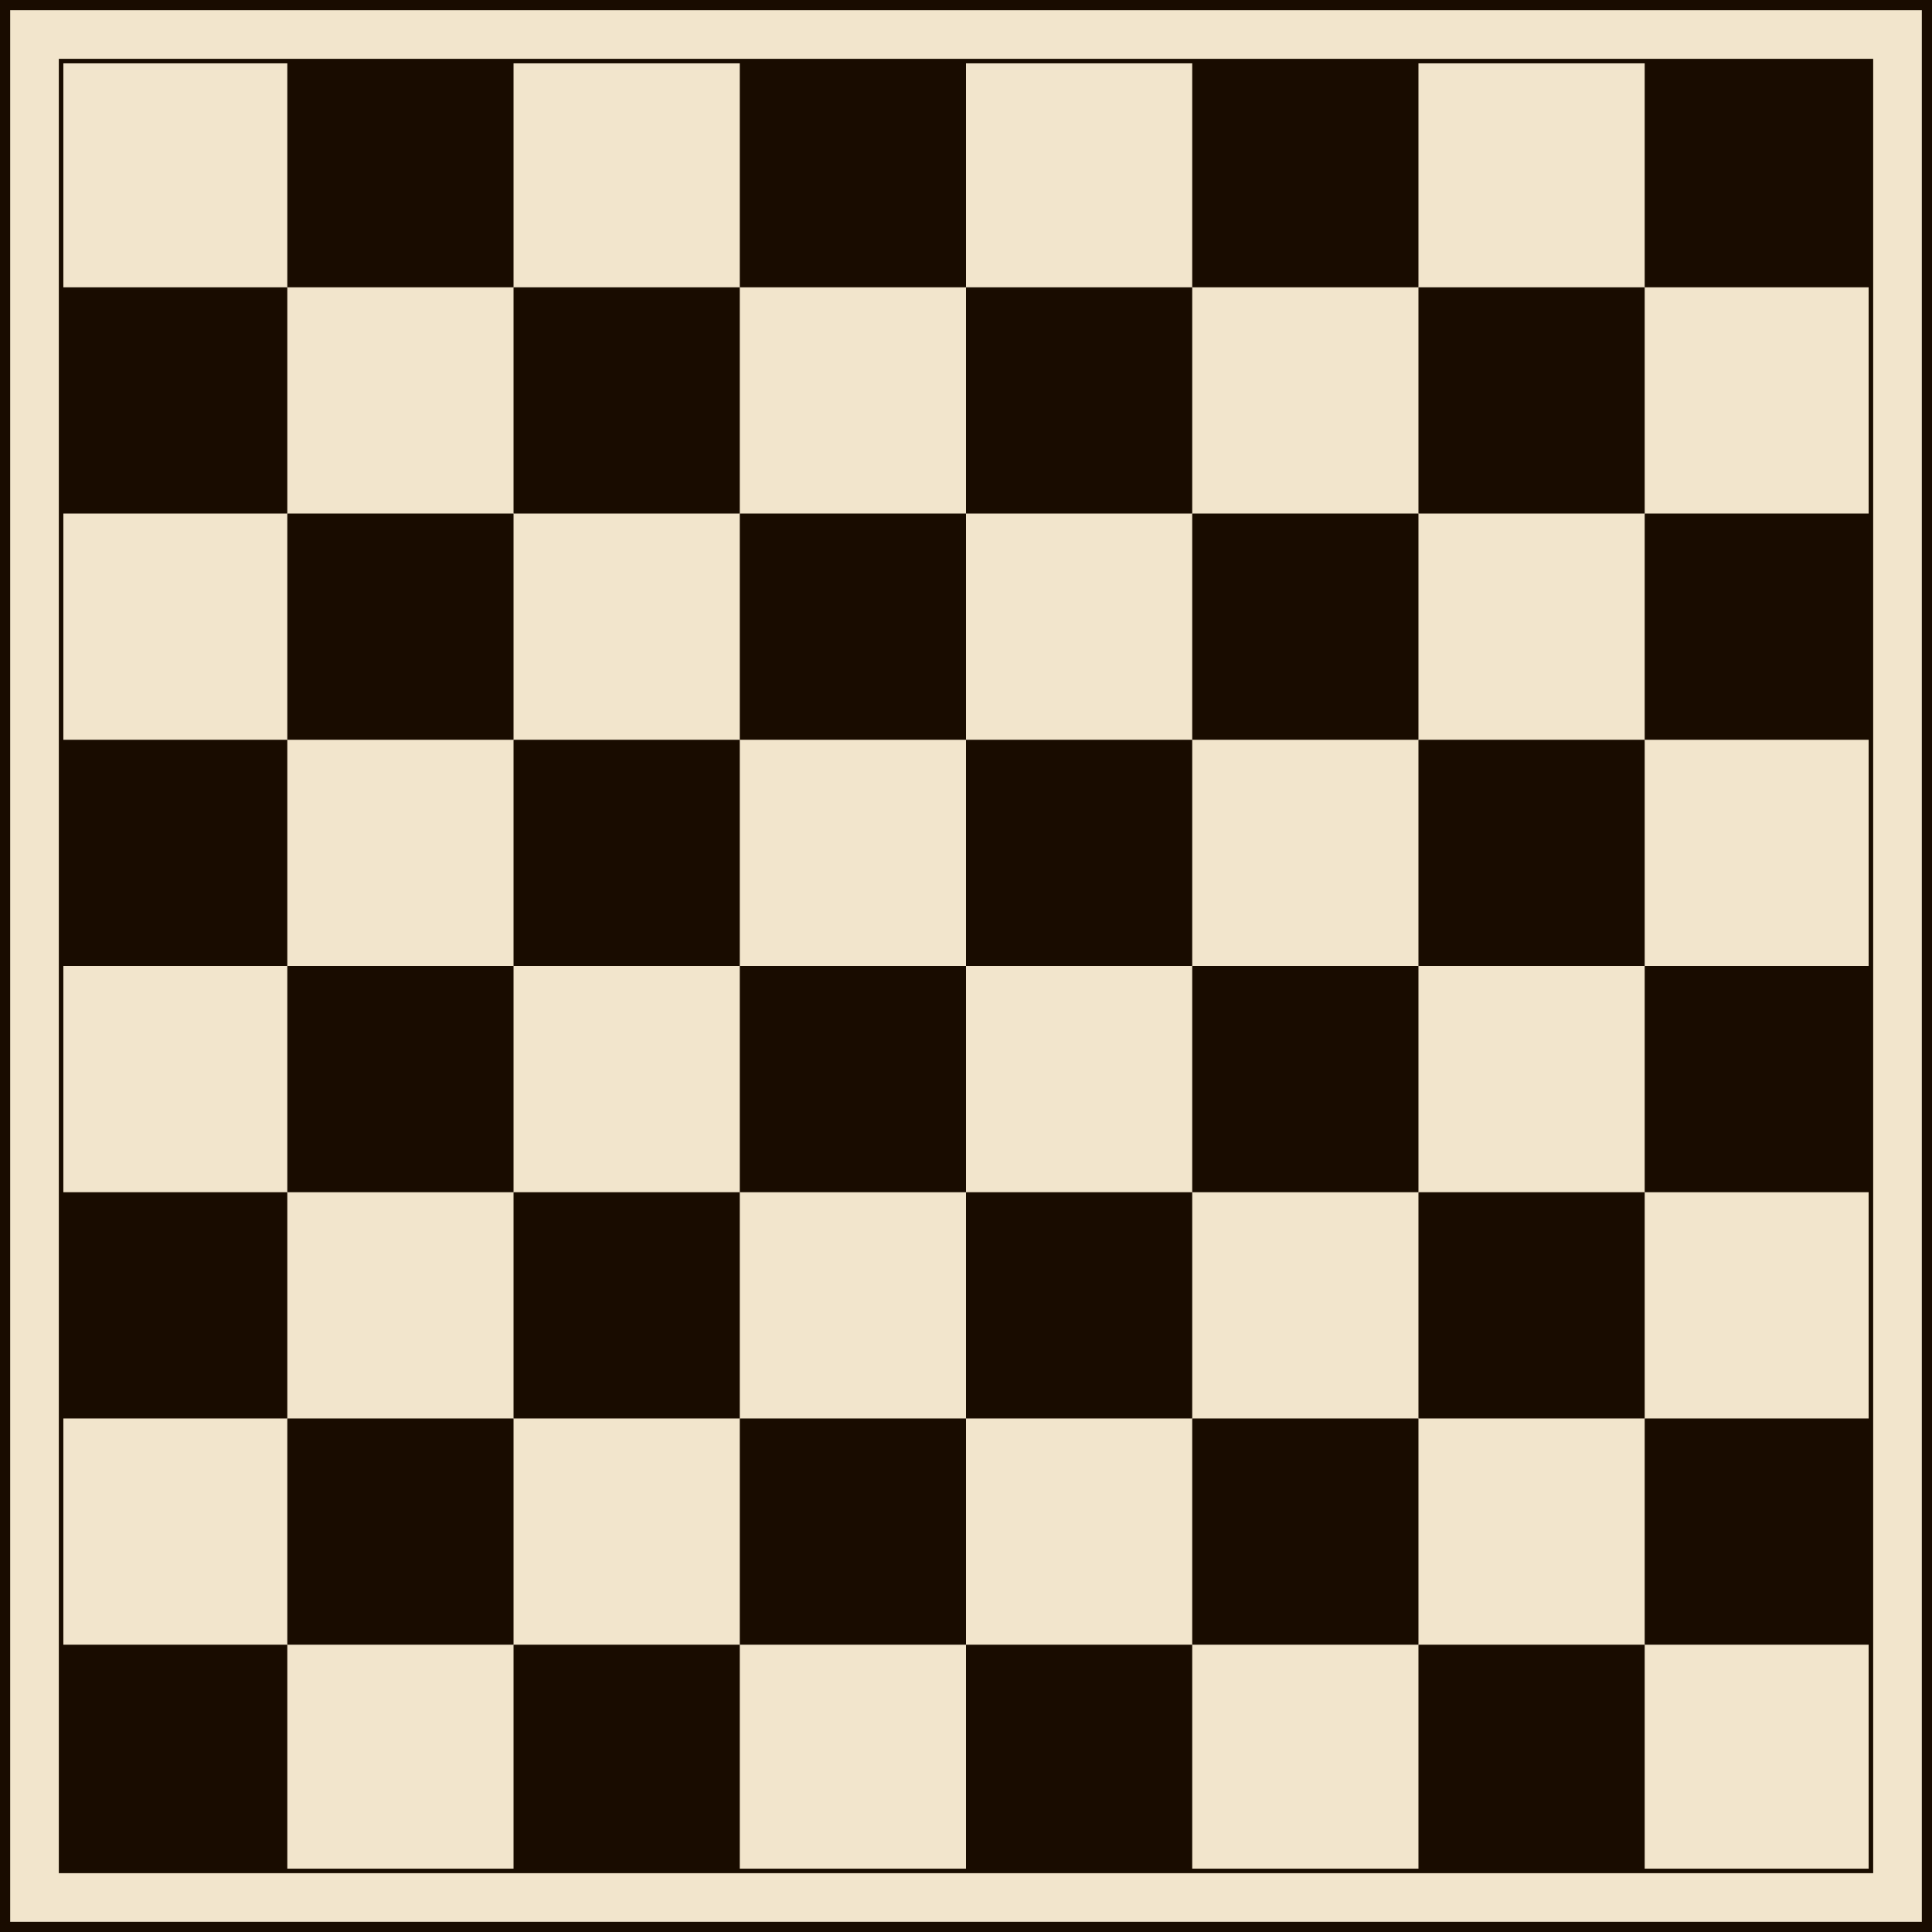
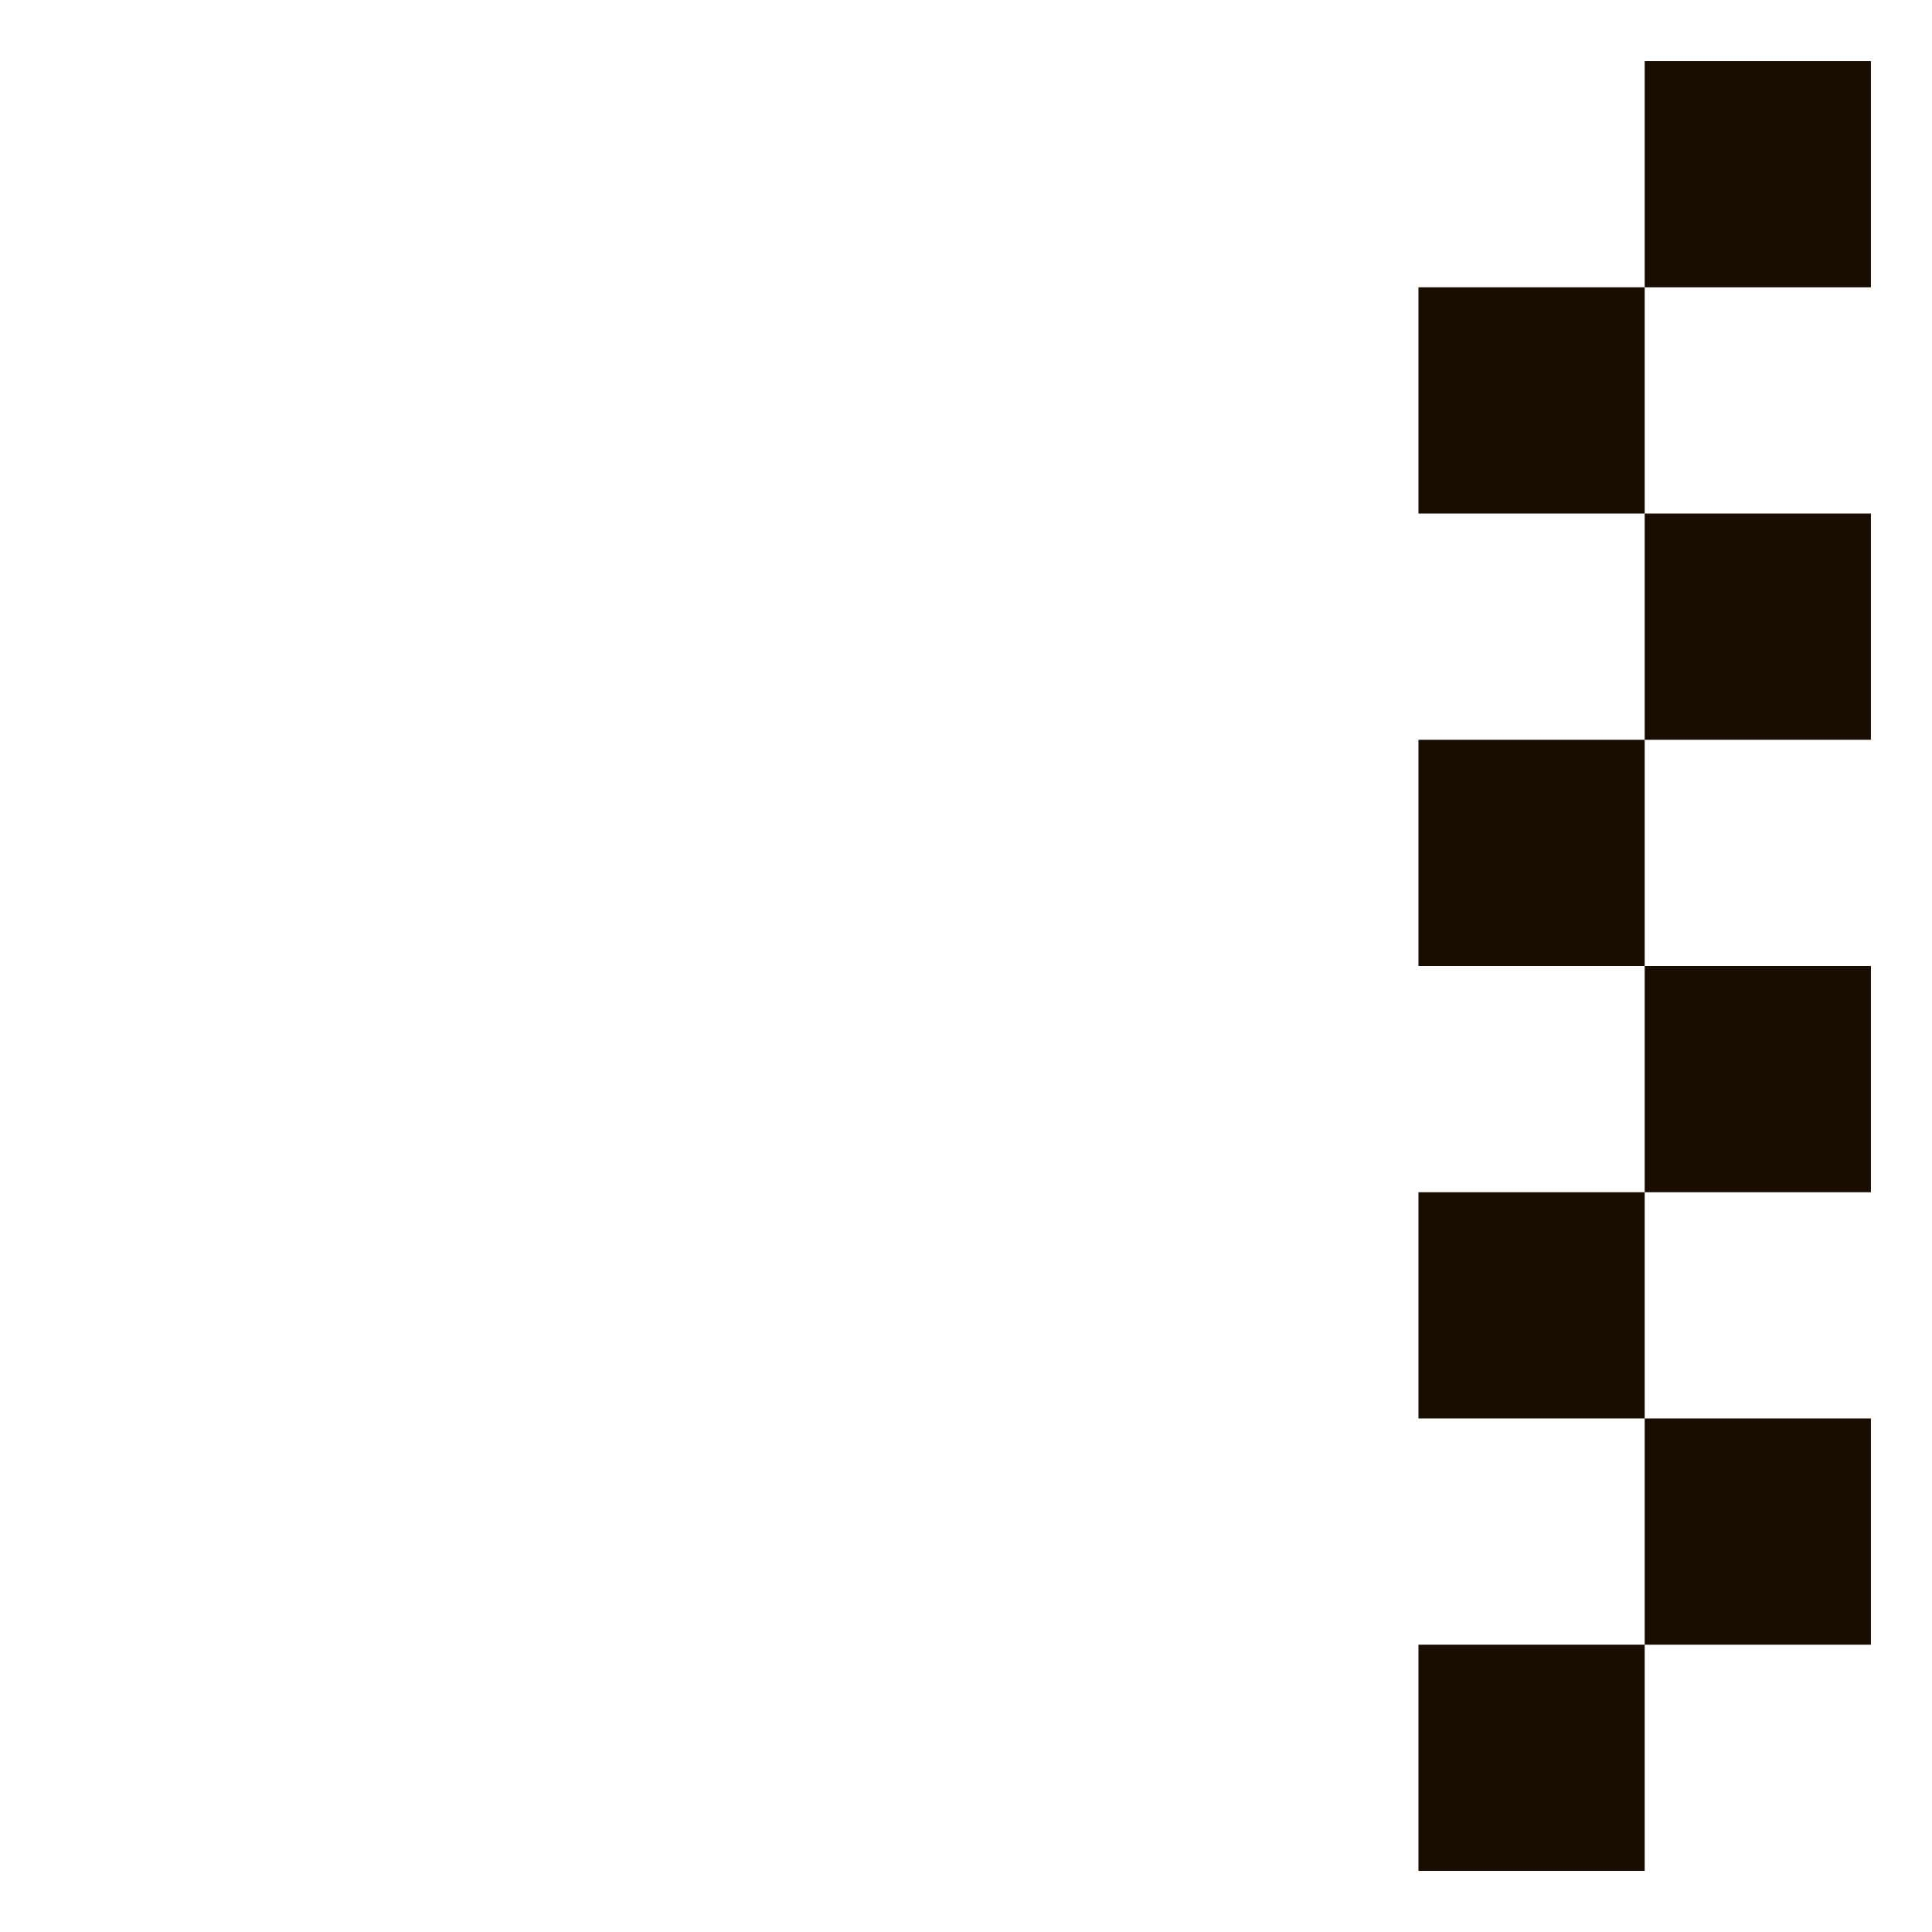
<svg xmlns="http://www.w3.org/2000/svg" xmlns:xlink="http://www.w3.org/1999/xlink" version="1.1" viewBox="-27 -27 854 854">
  <g fill="#f2e5cc" stroke="#190c00" stroke-width="5">
-     <rect x="-25" y="-25" width="850" height="850" />
-   </g>
+     </g>
  <g fill="none" stroke="#190c00" stroke-width="2">
-     <rect width="800" height="800" />
-   </g>
+     </g>
  <g fill="#190c00">
    <g id="b">
      <g id="c">
        <g id="a">
-           <rect x="100" width="100" height="100" />
-           <rect x="300" width="100" height="100" />
-           <rect x="500" width="100" height="100" />
          <rect x="700" width="100" height="100" />
        </g>
        <use transform="translate(-100,100)" xlink:href="#a" />
      </g>
      <use transform="translate(0,200)" xlink:href="#c" />
    </g>
    <use transform="translate(0,400)" xlink:href="#b" />
  </g>
</svg>